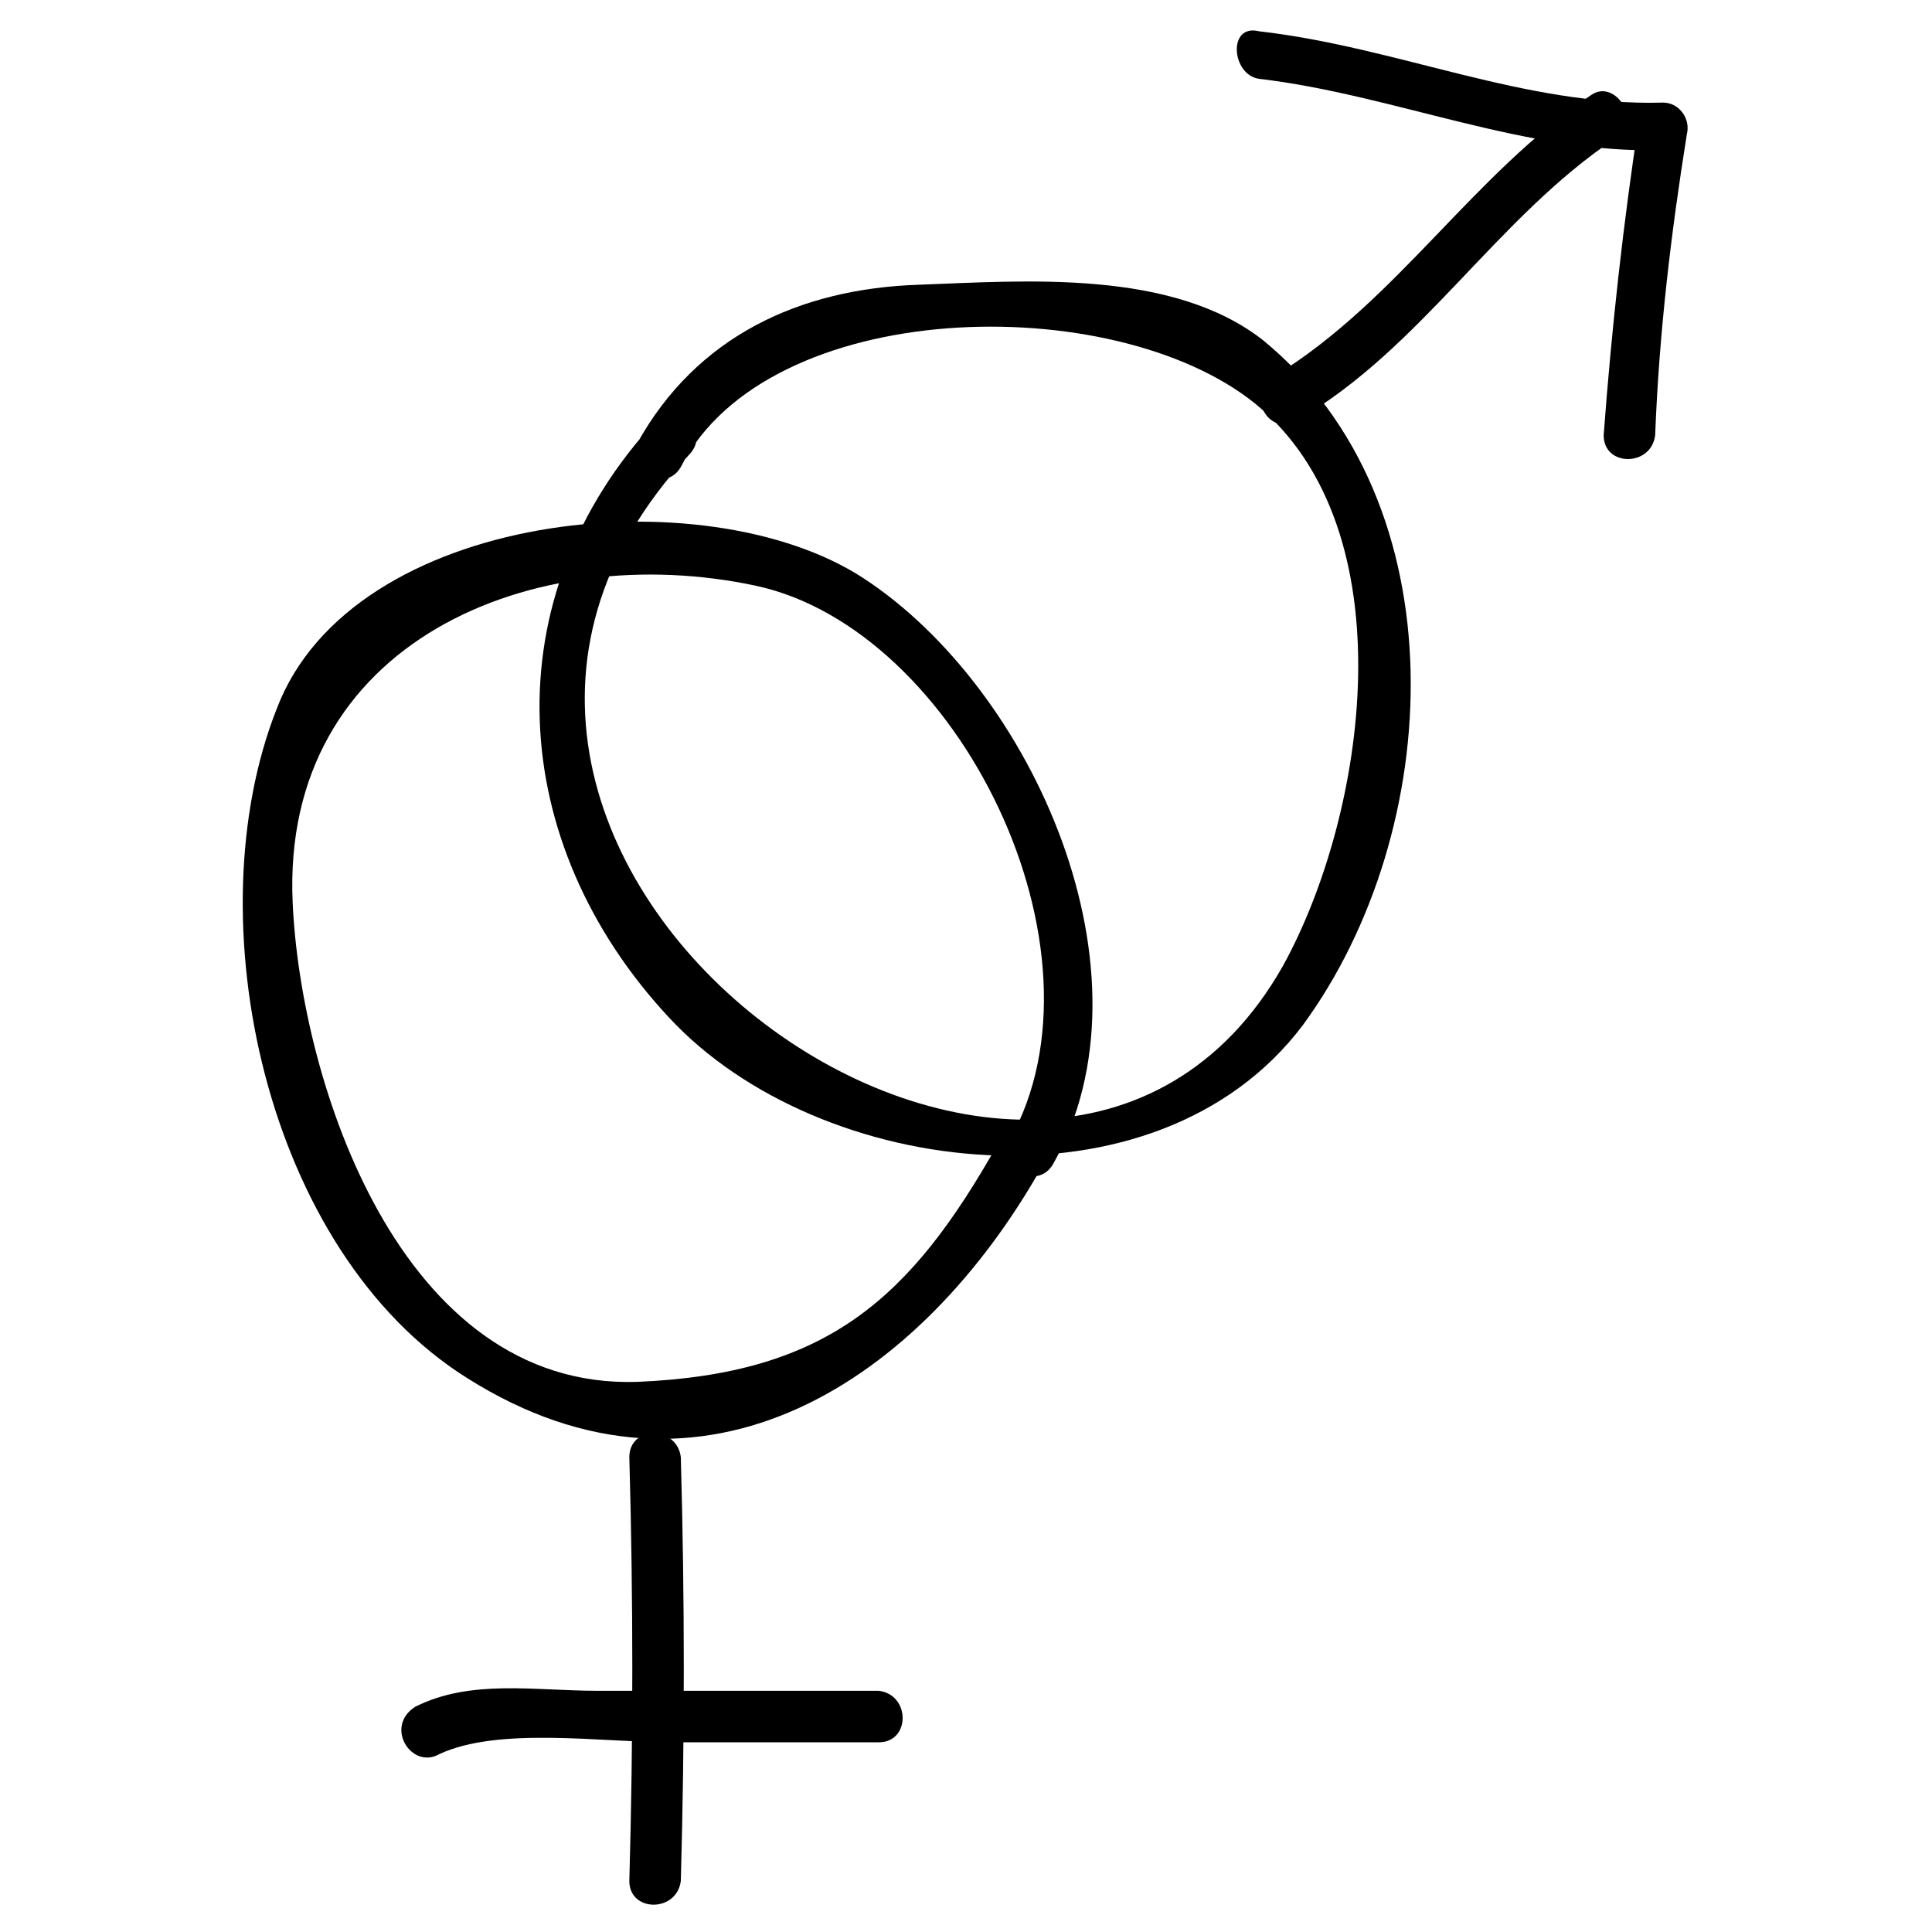
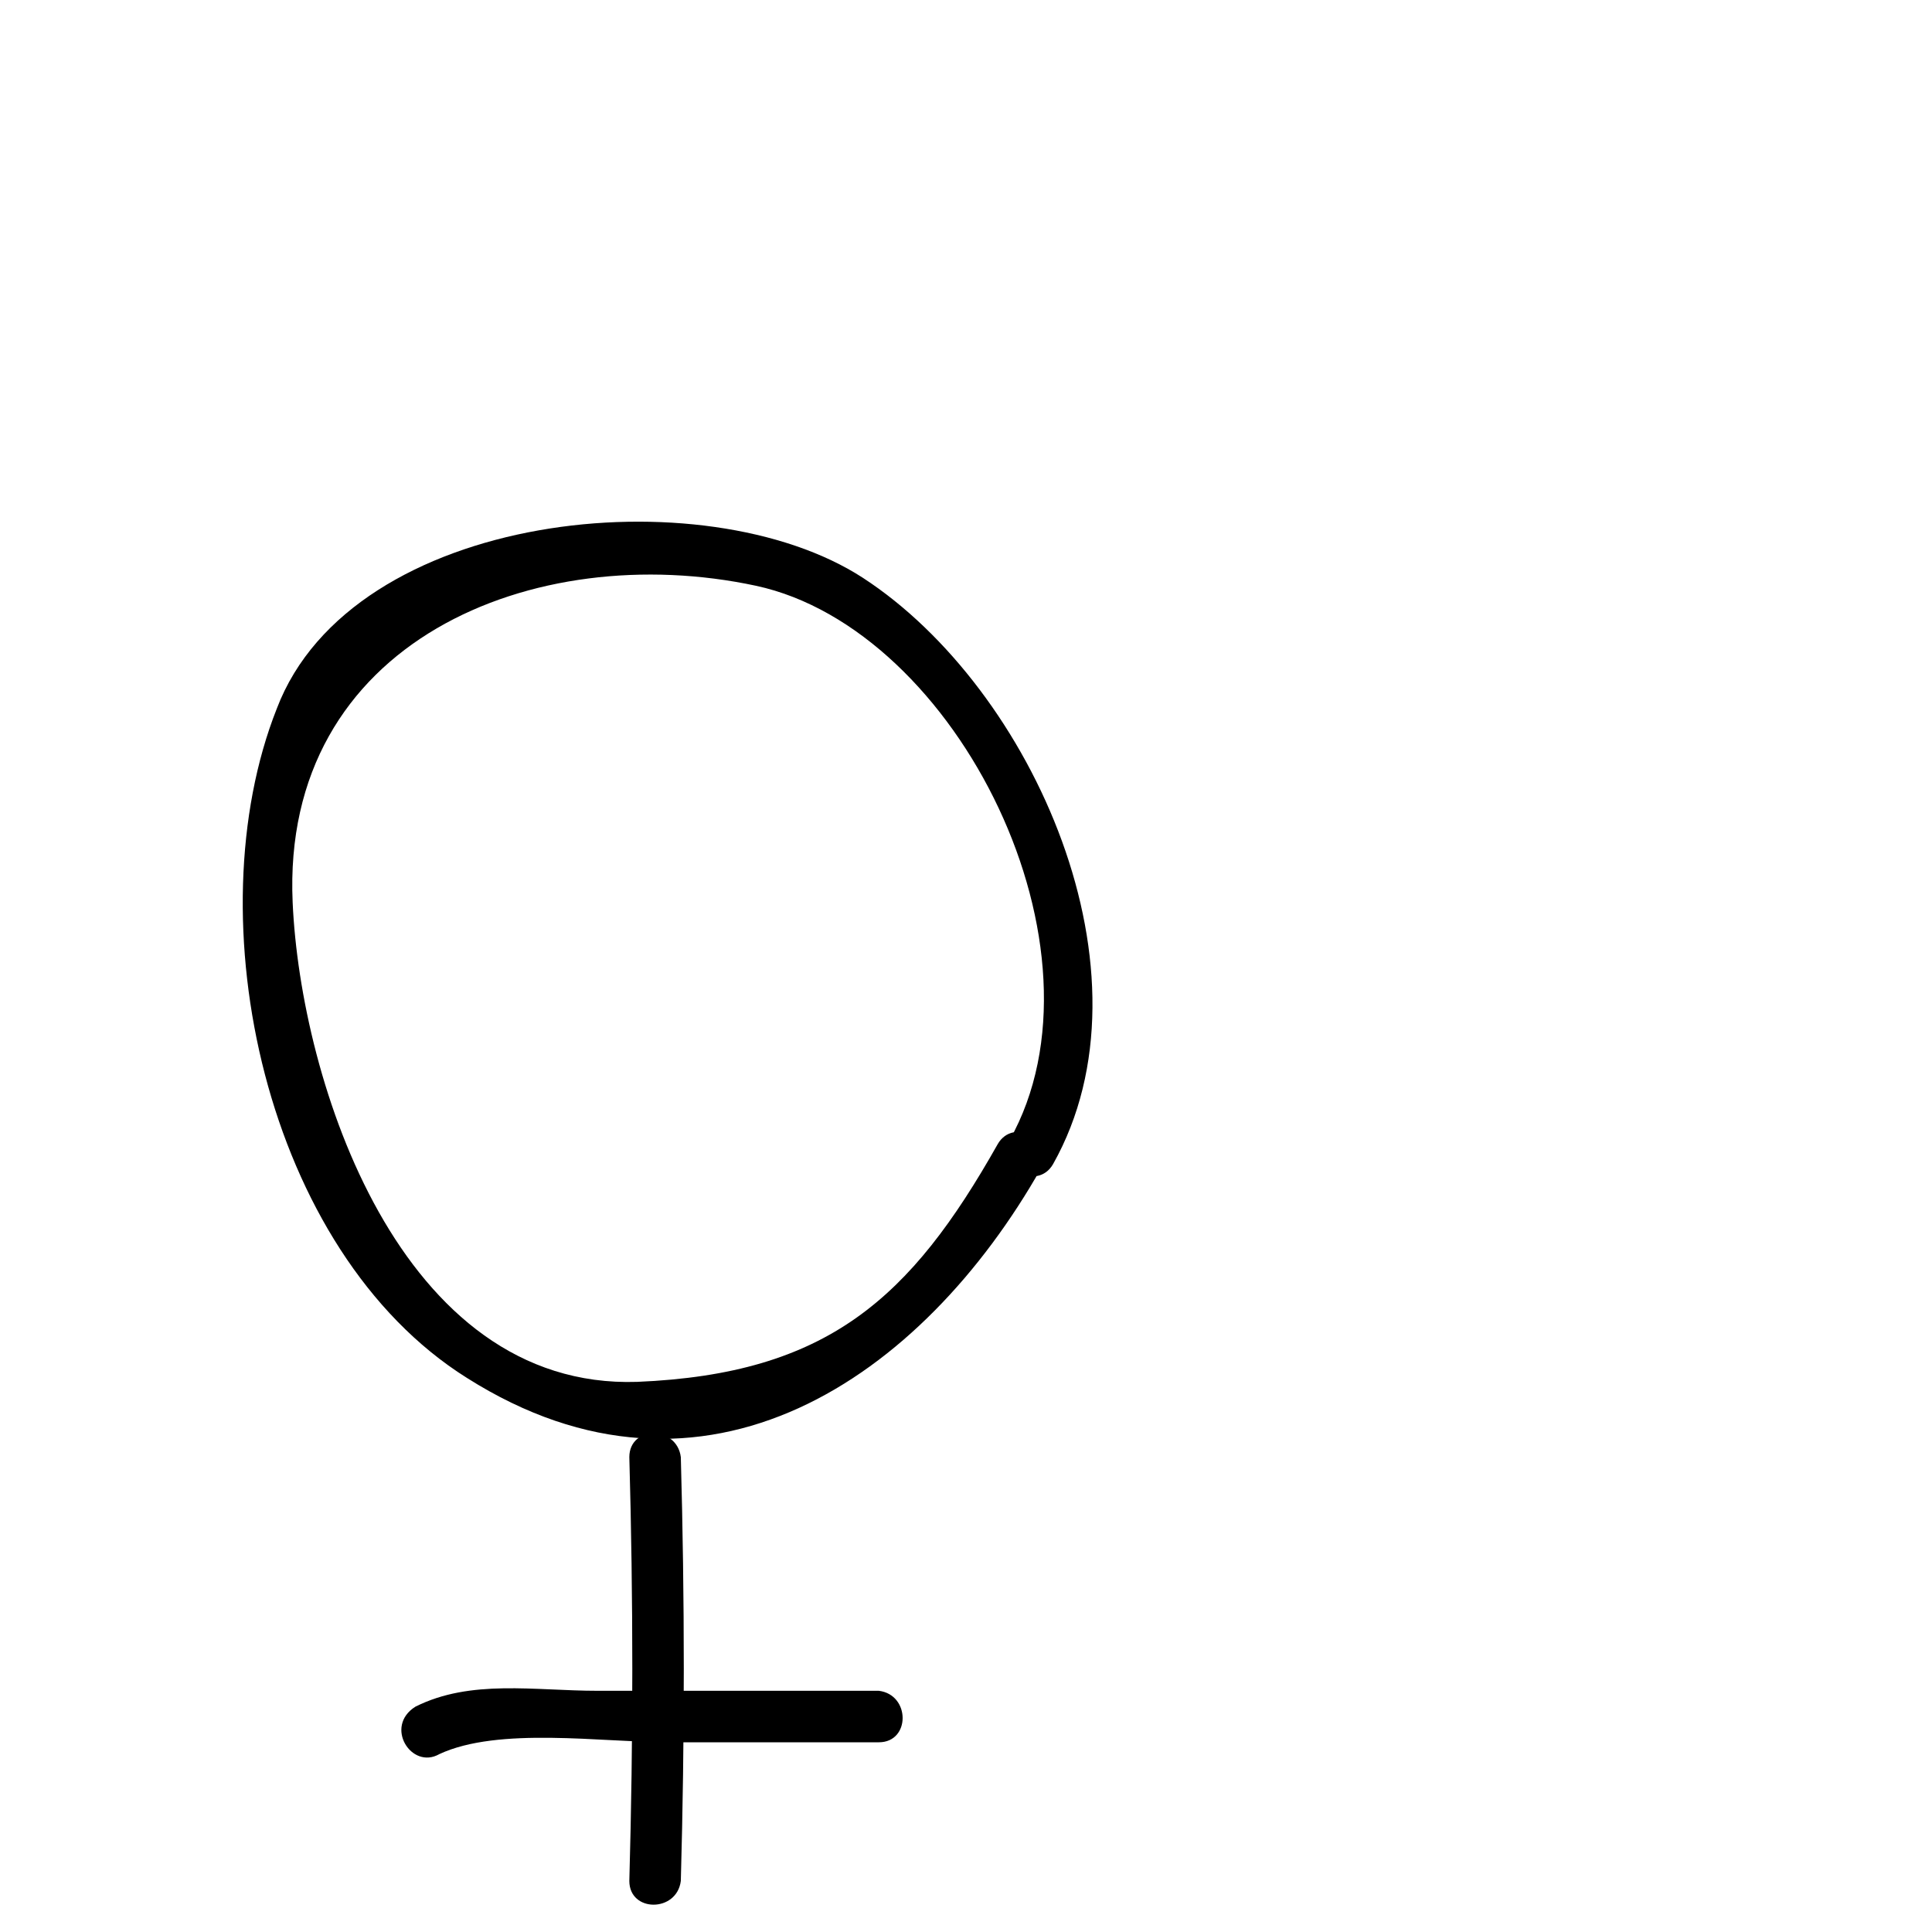
<svg xmlns="http://www.w3.org/2000/svg" fill="#000000" width="800px" height="800px" version="1.1" viewBox="144 144 512 512">
  <g>
-     <path d="m318.13 255.15c-44.082 47.23-39.887 112.31 3.148 158.49 39.887 43.035 129.1 53.531 167.94 2.098 37.785-51.43 41.984-138.55-10.496-181.58-24.141-18.895-62.977-15.742-91.316-14.695-31.488 1.051-58.777 13.645-74.523 41.984-4.199 7.348 7.348 13.645 11.547 6.297 23.094-45.125 114.41-47.227 152.2-16.789 40.934 33.59 29.387 109.16 7.344 149.05-62.973 111.26-256.1-29.391-157.44-135.4 6.297-6.301-3.148-15.746-8.398-9.449z" />
-     <path d="m488.16 255.15c32.539-18.895 52.48-53.531 83.969-74.523 7.348-4.199 0-15.742-6.297-11.547-31.488 20.992-51.43 54.578-83.969 74.523-8.395 5.25-1.051 16.797 6.297 11.547z" />
-     <path d="m477.67 164.89c35.688 4.199 70.324 19.941 107.06 18.895-2.098-3.148-4.199-5.246-6.297-8.398-4.199 27.289-7.348 55.629-9.445 83.969 0 8.398 12.594 8.398 13.645 0 1.051-27.289 4.199-53.531 8.398-79.77 1.051-4.199-2.098-8.398-6.297-8.398-36.734 1.051-70.324-14.695-107.06-18.895-8.398-2.098-7.352 11.547-0.004 12.598z" />
    <path d="m408.39 447.23c-23.09 40.934-45.133 60.879-95.516 62.977-62.977 2.098-89.215-79.77-91.316-127-3.148-69.273 64.027-96.562 122.8-83.969 53.531 11.547 95.516 96.562 67.176 146.95-4.199 7.348 7.348 13.645 11.547 6.297 28.34-50.383-5.246-125.95-50.383-155.34-41.984-27.289-135.4-17.844-155.34 34.637-22.043 55.629-3.148 143.8 50.383 177.38 62.977 39.887 120.7 0 152.19-55.629 4.199-7.348-7.348-13.645-11.547-6.297z" />
    <path d="m310.78 530.15c1.051 37.785 1.051 74.523 0 112.31 0 8.398 12.594 8.398 13.645 0 1.051-37.785 1.051-74.523 0-112.31-1.047-8.395-13.645-8.395-13.645 0z" />
    <path d="m260.4 608.87c15.742-7.348 43.035-3.148 60.879-3.148h55.629c8.398 0 8.398-12.594 0-13.645h-74.523c-16.793 0-33.586-3.148-48.281 4.199-8.398 5.246-1.051 16.789 6.297 12.594z" />
  </g>
</svg>